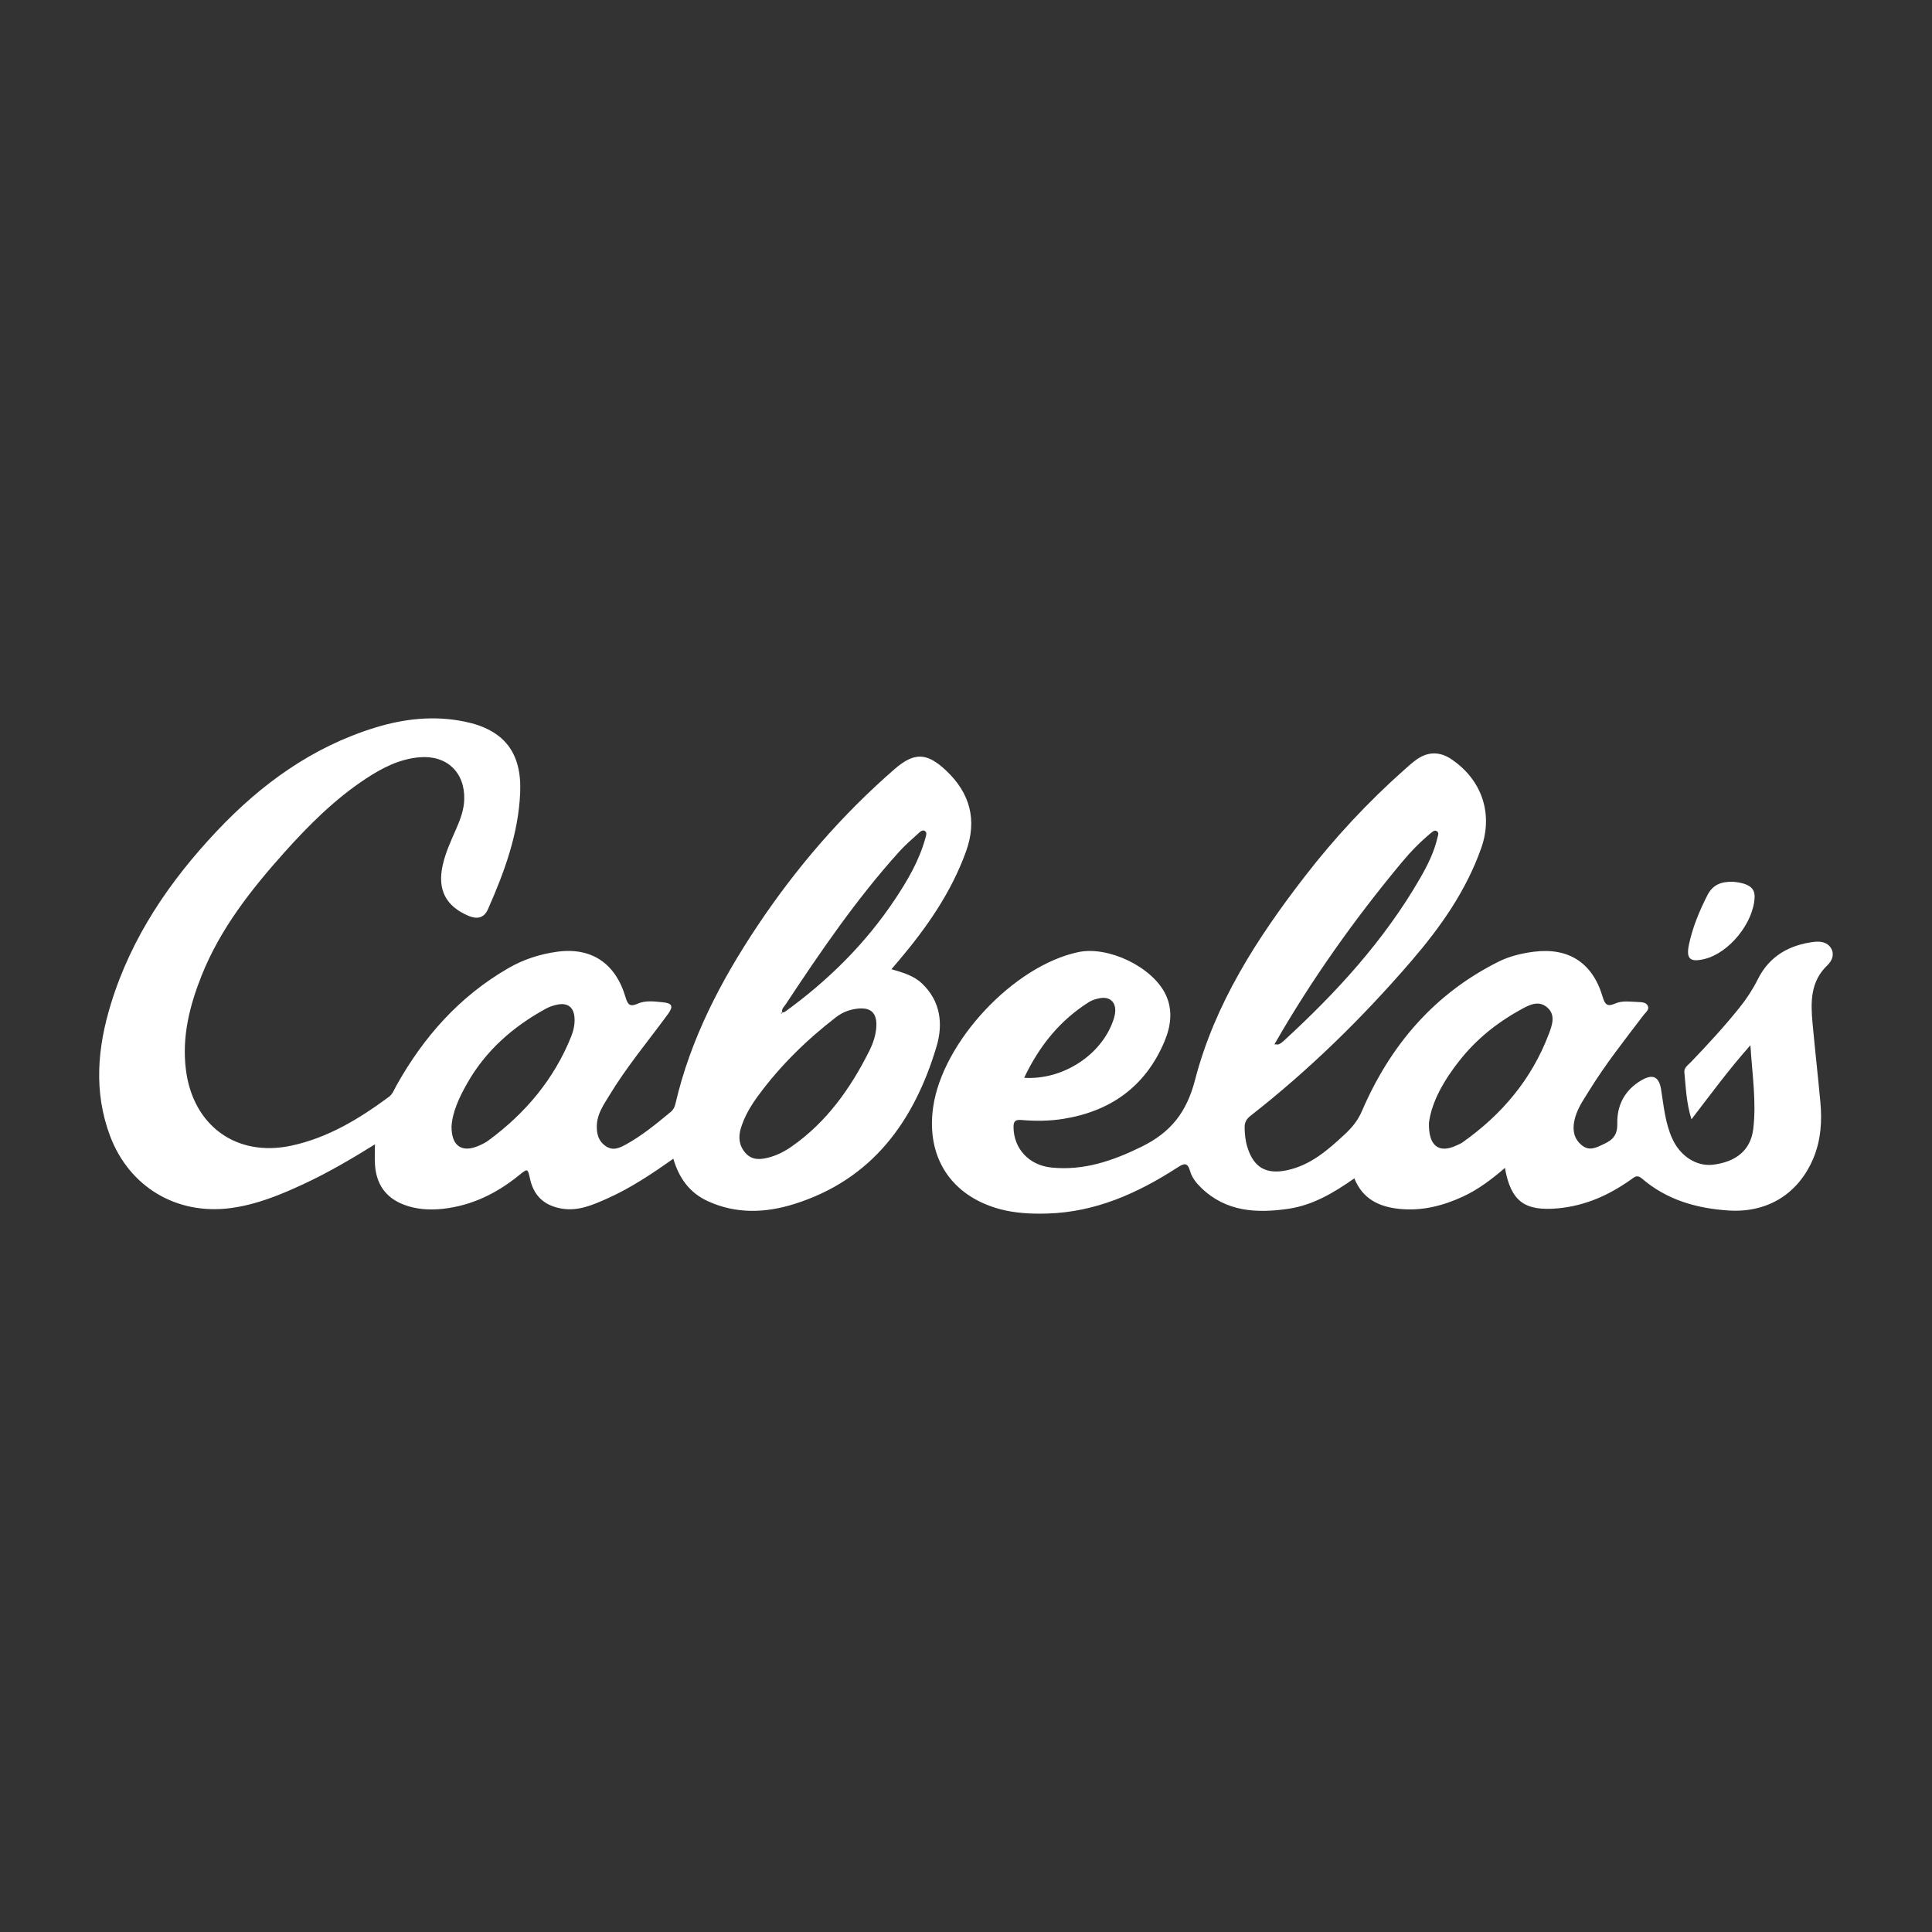
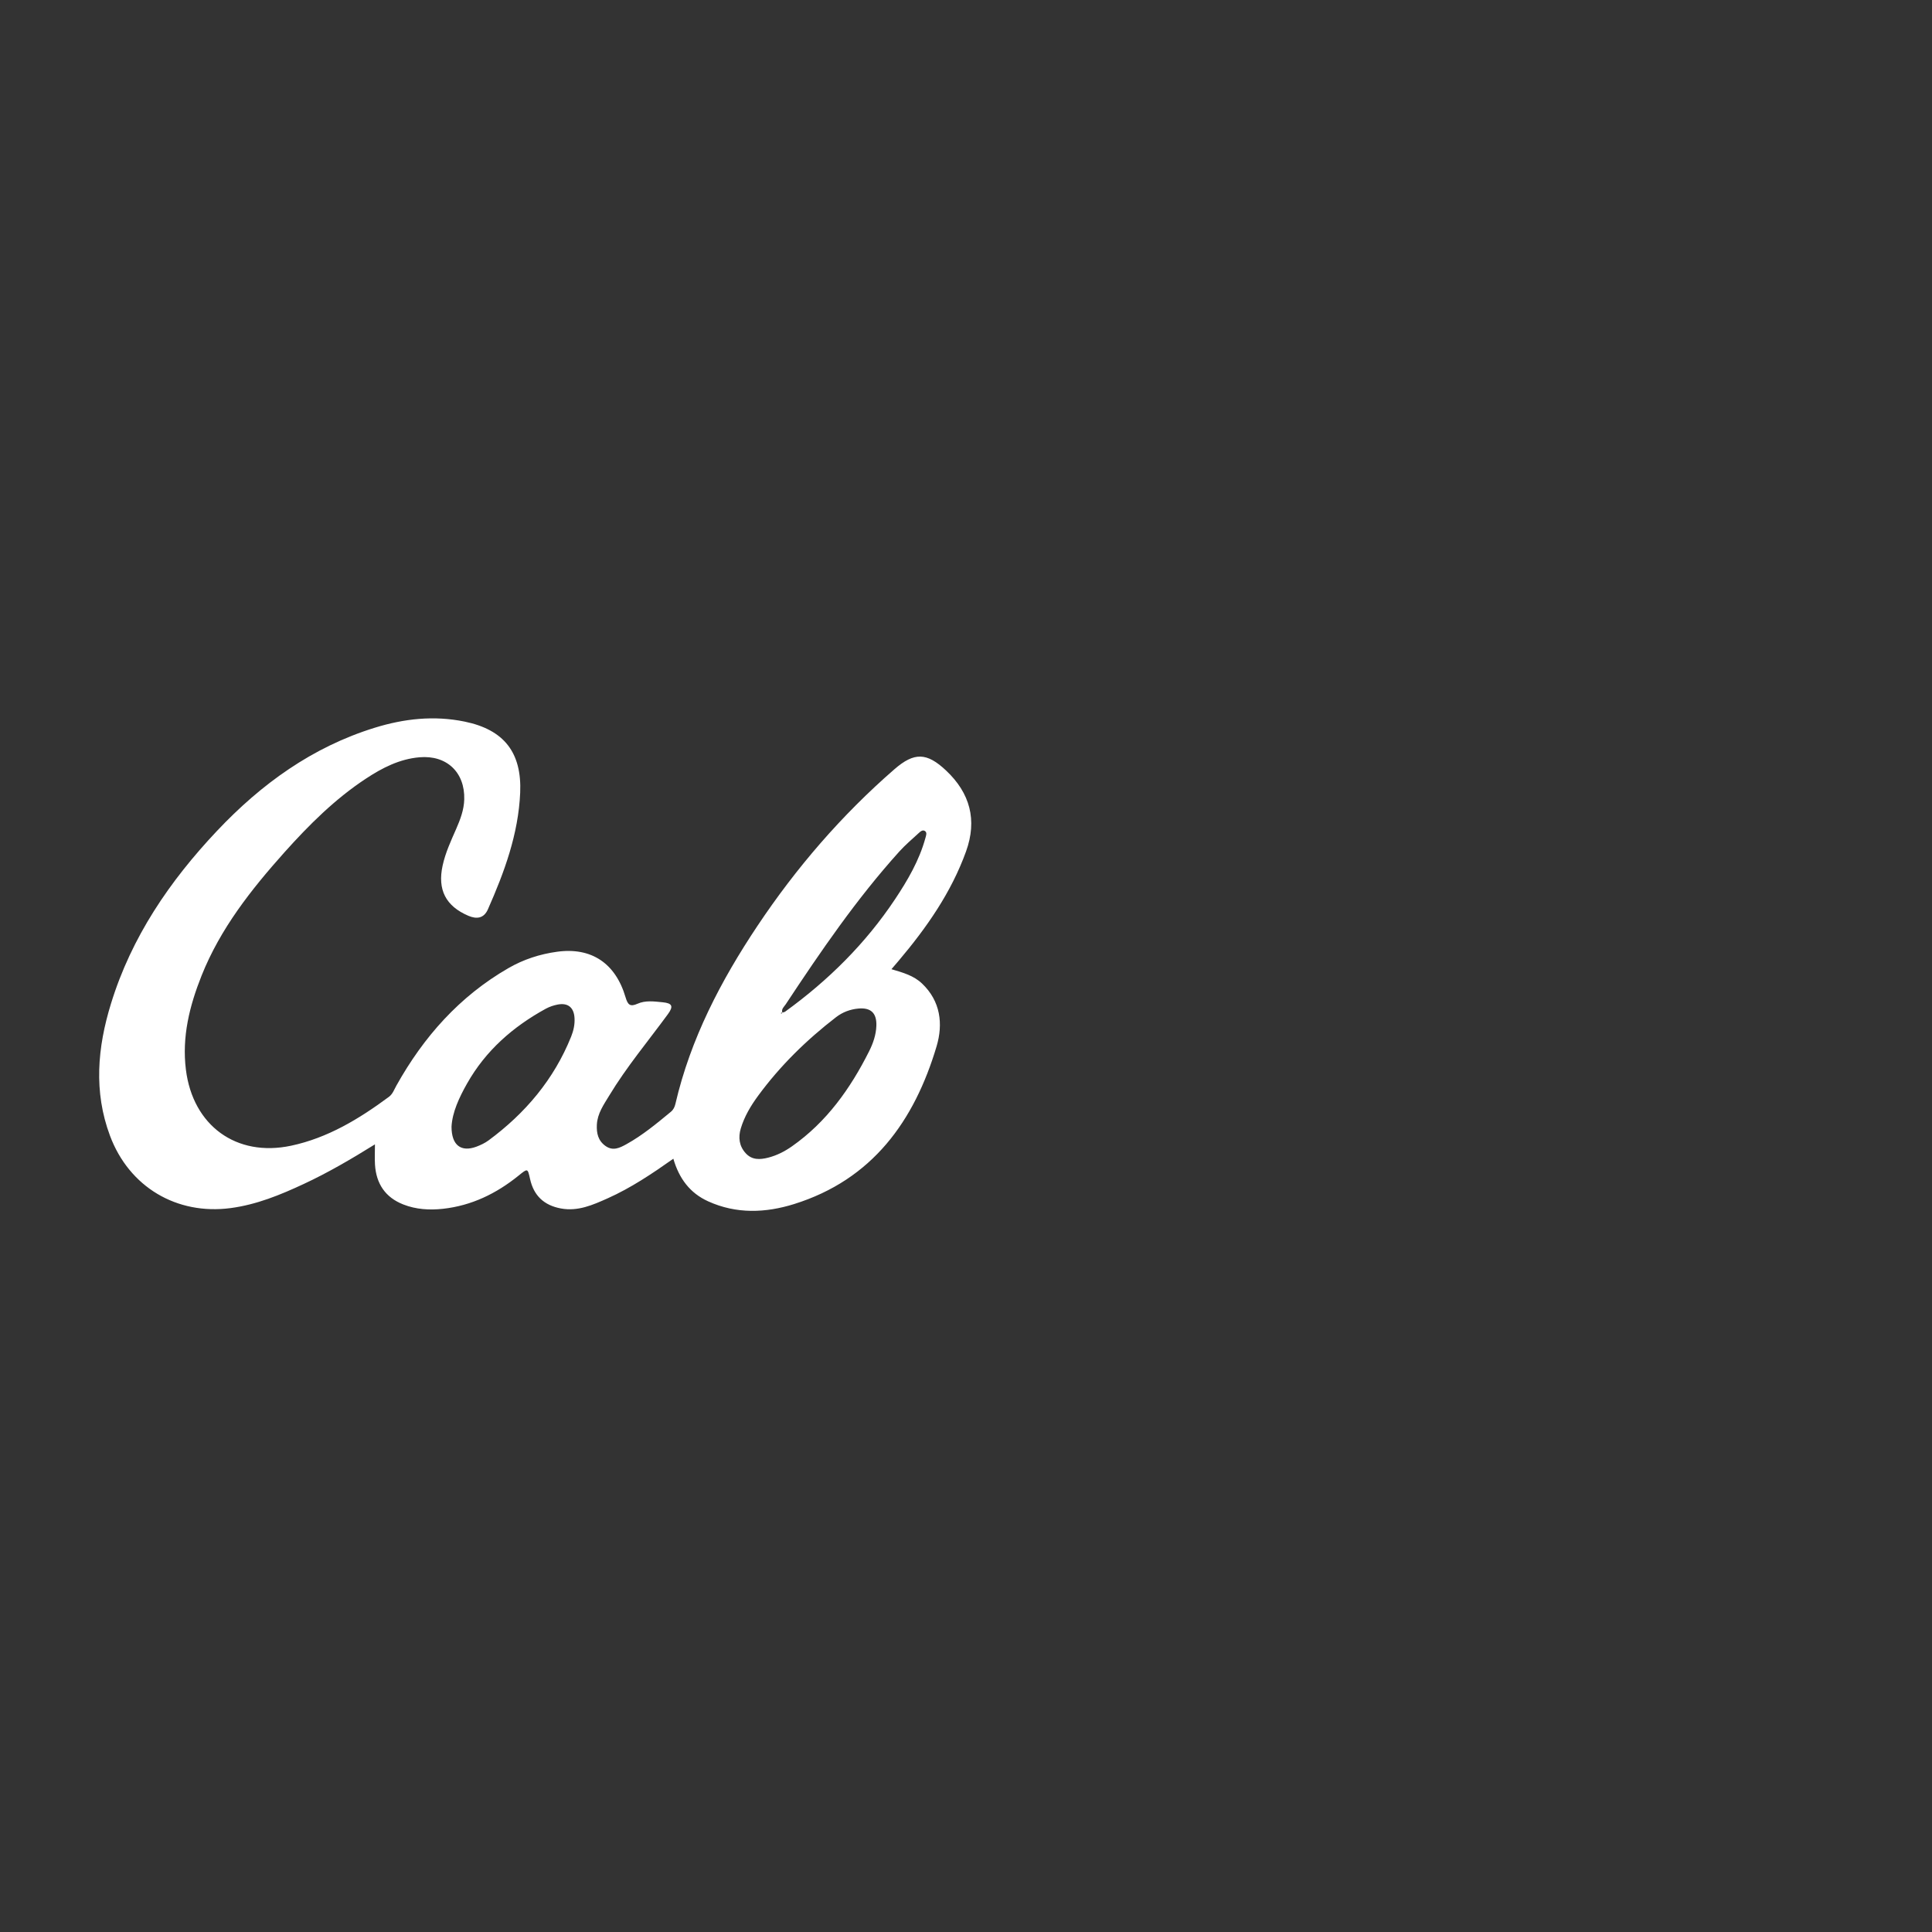
<svg xmlns="http://www.w3.org/2000/svg" version="1.1" id="Layer_1" x="0px" y="0px" viewBox="0 0 399.6 399.6" style="enable-background:new 0 0 399.6 399.6;" xml:space="preserve">
  <rect x="0" y="0" width="399.6" height="399.6" fill="#333333" stroke="none" />
  <style type="text/css">
	.st0{fill:#FFFFFF;}
</style>
  <g id="Z8qSov_1_">
    <g>
      <path class="st0" d="M184.38,200.46c2.44,0.72,4.6,1.33,6.31,2.95c3.88,3.67,4.39,8.41,3.03,12.99    c-4.61,15.48-13.3,27.58-29.48,32.64c-5.89,1.84-11.93,2.09-17.78-0.57c-3.77-1.71-6.01-4.73-7.19-8.81    c-4.41,3.11-8.77,6.04-13.58,8.19c-3.07,1.37-6.15,2.75-9.67,2.1c-3.49-0.64-5.62-2.65-6.38-6.07c-0.51-2.29-0.48-2.26-2.4-0.71    c-4.58,3.7-9.71,6.2-15.63,6.85c-2.79,0.3-5.56,0.14-8.2-0.9c-3.72-1.46-5.6-4.3-5.85-8.23c-0.08-1.29-0.01-2.59-0.01-4.2    c-4.94,3.07-9.71,5.86-14.72,8.19c-4.84,2.26-9.76,4.28-15.12,4.99c-11.18,1.48-21-4.37-24.96-14.96    c-3.41-9.12-2.59-18.27,0.2-27.31c4.23-13.77,12.13-25.36,21.92-35.73c9.16-9.71,19.73-17.36,32.64-21.35    c6.08-1.88,12.27-2.57,18.59-1.27c8.14,1.67,11.85,6.39,11.49,14.72c-0.37,8.55-3.27,16.41-6.68,24.12    c-0.84,1.89-2.34,2.04-4.02,1.33c-4.72-2.01-6.43-5.42-5.34-10.4c0.58-2.66,1.72-5.11,2.81-7.59c0.85-1.95,1.6-3.92,1.66-6.08    c0.16-5.62-3.64-9.21-9.27-8.72c-4.13,0.36-7.69,2.19-11.07,4.42c-6.4,4.21-11.77,9.57-16.85,15.24    c-6.89,7.71-13.26,15.78-17.14,25.51c-2.48,6.23-4.09,12.63-3.24,19.44c1.44,11.56,10.41,18.14,21.76,15.73    c7.58-1.61,14.07-5.55,20.22-10.1c0.81-0.6,1.1-1.53,1.56-2.34c5.63-10.08,13.06-18.46,23.15-24.28c3.13-1.81,6.51-2.91,10.1-3.4    c7.02-0.96,12.06,2.32,14.15,9.43c0.45,1.52,0.92,2.02,2.46,1.33c1.65-0.74,3.46-0.48,5.2-0.31c2.01,0.19,2.28,0.83,1.11,2.44    c-4.1,5.6-8.57,10.93-12.17,16.89c-1.13,1.87-2.42,3.67-2.54,5.98c-0.09,1.78,0.25,3.33,1.81,4.43c1.55,1.08,2.94,0.37,4.3-0.38    c3.34-1.85,6.26-4.28,9.19-6.7c0.56-0.46,0.8-1.02,0.95-1.66c3.12-13.43,9.38-25.43,16.96-36.79    c8.03-12.03,17.41-22.91,28.34-32.41c4.09-3.55,6.69-3.49,10.68,0.27c4.96,4.67,6.47,10.24,4.13,16.73    c-3.07,8.52-8.17,15.79-13.95,22.63C185.46,199.21,185.03,199.7,184.38,200.46z M161.81,209.44c0.2-0.07,0.44-0.09,0.6-0.21    c8.89-6.44,16.6-14.06,22.7-23.22c2.63-3.95,5.03-8.05,6.3-12.7c0.13-0.48,0.38-1.1-0.09-1.42c-0.49-0.34-0.98,0.12-1.35,0.46    c-1.34,1.23-2.74,2.42-3.96,3.77c-8.84,9.79-16.26,20.65-23.51,31.62c-0.33,0.5-0.96,0.97-0.67,1.74    c-0.22-0.08-0.35-0.05-0.24,0.23C161.68,209.62,161.74,209.53,161.81,209.44z M181.26,212.19c0.1-2.62-1.1-3.82-3.7-3.59    c-1.7,0.15-3.26,0.73-4.63,1.78c-6.11,4.71-11.57,10.05-16.14,16.28c-1.52,2.07-2.83,4.27-3.57,6.74    c-0.55,1.84-0.35,3.63,1.01,5.12c1.31,1.44,2.95,1.35,4.66,0.92c1.8-0.46,3.41-1.29,4.91-2.34c7.19-5.05,12.09-11.95,15.97-19.68    C180.59,215.78,181.19,214.05,181.26,212.19z M93.39,233.02c-0.01,3.88,1.99,5.32,5.15,4.15c0.88-0.33,1.76-0.75,2.51-1.3    c7.61-5.62,13.52-12.61,17.08-21.46c0.49-1.23,0.78-2.5,0.7-3.84c-0.12-2.18-1.34-3.2-3.47-2.8c-0.85,0.16-1.7,0.45-2.46,0.86    c-6.79,3.72-12.44,8.66-16.29,15.47C94.96,227.01,93.55,230.06,93.39,233.02z" />
-       <path class="st0" d="M362.04,216.19c-4.54,5.11-8.18,10.11-12.19,15.32c-1.07-3.42-1.16-6.59-1.47-9.72    c-0.1-0.98,0.79-1.51,1.38-2.14c3.48-3.64,6.91-7.34,10.06-11.28c1.46-1.83,2.71-3.74,3.77-5.86c2.37-4.75,6.54-7.12,11.72-7.71    c1.31-0.15,2.74,0.1,3.46,1.41c0.69,1.26,0.12,2.55-0.78,3.41c-3.56,3.37-3.5,7.63-3.1,11.97c0.5,5.45,1.12,10.9,1.62,16.35    c0.36,3.89,0.13,7.73-1.36,11.41c-3.04,7.49-9.5,11.55-17.62,11.02c-6.64-0.43-12.81-2.2-17.95-6.63    c-0.99-0.85-1.53-0.28-2.23,0.22c-4.54,3.22-9.43,5.43-15.08,5.96c-6.89,0.64-9.78-1.4-11-8.36c-2.72,2.34-5.49,4.45-8.66,5.92    c-4.17,1.93-8.51,3.03-13.16,2.56c-4.22-0.43-7.61-2.04-9.33-6.32c-4.22,2.97-8.56,5.55-13.65,6.3    c-6.54,0.95-12.86,0.65-18.02-4.34c-1.02-0.98-1.92-2.12-2.29-3.43c-0.55-1.99-1.36-1.58-2.67-0.74    c-8.21,5.3-16.91,9.21-26.92,9.49c-3.31,0.09-6.59-0.06-9.78-0.92c-10.06-2.73-15.25-10.69-13.79-21.04    c1.91-13.55,16.66-29.31,30.06-32.12c6.15-1.29,15.22,3.02,18,8.71c1.58,3.23,1.12,6.62-0.21,9.78    c-3.91,9.26-11.06,14.41-20.88,16c-2.9,0.47-5.83,0.48-8.74,0.24c-1.32-0.11-1.62,0.35-1.6,1.57c0.08,4.35,3.17,7.78,7.81,8.26    c6.71,0.7,12.78-1.4,18.71-4.32c5.9-2.91,9.26-6.98,11.02-13.79c4.08-15.75,12.83-29.34,22.73-42.13    c6.18-7.99,13.04-15.37,20.61-22.08c0.82-0.73,1.64-1.47,2.53-2.1c2.35-1.64,4.78-1.63,7.14-0.04c6.3,4.23,8.71,11.25,6.18,18.41    c-3.12,8.82-8.41,16.32-14.45,23.34c-10.09,11.72-21.08,22.49-33.27,32.02c-0.83,0.65-1.22,1.34-1.21,2.39    c0.01,1.4,0.16,2.77,0.57,4.1c1.31,4.21,3.89,5.68,8.2,4.76c4.87-1.04,8.44-4.17,11.93-7.42c1.49-1.38,2.72-2.85,3.57-4.84    c5.82-13.52,14.86-24.17,28.19-30.85c2.3-1.15,4.79-1.75,7.34-2.08c7.19-0.92,12.17,2.26,14.25,9.33c0.48,1.64,0.99,2.09,2.6,1.38    c1.5-0.67,3.17-0.36,4.77-0.31c0.72,0.03,1.59,0.05,1.95,0.75c0.41,0.79-0.38,1.33-0.8,1.88c-3.94,5.17-7.97,10.27-11.39,15.82    c-1.22,1.98-2.59,3.9-3.02,6.28c-0.36,1.96,0.02,3.65,1.61,4.92c1.64,1.31,3.13,0.36,4.68-0.35c1.82-0.84,2.68-1.96,2.63-4.17    c-0.09-3.82,1.57-6.94,4.96-8.93c2.38-1.4,3.67-0.78,4.1,1.9c0.55,3.45,0.84,6.95,2.33,10.2c1.66,3.62,5.03,5.78,8.48,5.34    c4.77-0.61,7.72-3.05,8.25-7.39C363.3,227.89,362.43,222.3,362.04,216.19z M295.55,232.25c-0.11,4.86,2.12,6.32,5.63,4.7    c0.46-0.21,0.95-0.41,1.36-0.7c8.06-5.7,14.2-12.96,17.75-22.24c0.72-1.88,1.58-4.12-0.34-5.7c-1.9-1.56-3.94-0.3-5.7,0.67    c-4.71,2.61-8.85,5.98-12.21,10.17C298.74,223.28,296.11,227.82,295.55,232.25z M263.59,216c0.51,0,0.76,0.07,0.93-0.01    c0.32-0.15,0.63-0.37,0.89-0.61c10.93-10.01,20.88-20.84,28.33-33.76c1.53-2.66,2.9-5.4,3.59-8.42c0.1-0.43,0.39-1.07-0.25-1.34    c-0.45-0.19-0.83,0.2-1.16,0.47c-2.2,1.82-4.19,3.87-6.01,6.06C280.14,190.14,271.3,202.56,263.59,216z M211.83,222.92    c7.95,0.52,15.9-4.68,18.38-11.74c0.22-0.61,0.4-1.26,0.45-1.9c0.15-2.02-1.11-3.18-3.12-2.83c-0.78,0.14-1.6,0.37-2.26,0.78    C219.25,211.01,214.98,216.3,211.83,222.92z" />
-       <path class="st0" d="M358.33,182.37c0.75,0.07,1.9,0.16,2.99,0.65c1.14,0.51,1.64,1.32,1.59,2.58    c-0.23,5.29-5.25,11.49-10.35,12.75c-3.02,0.74-3.85-0.04-3.23-2.99c0.76-3.6,2.16-6.94,3.82-10.21    C354.18,183.14,355.77,182.34,358.33,182.37z" />
    </g>
  </g>
</svg>